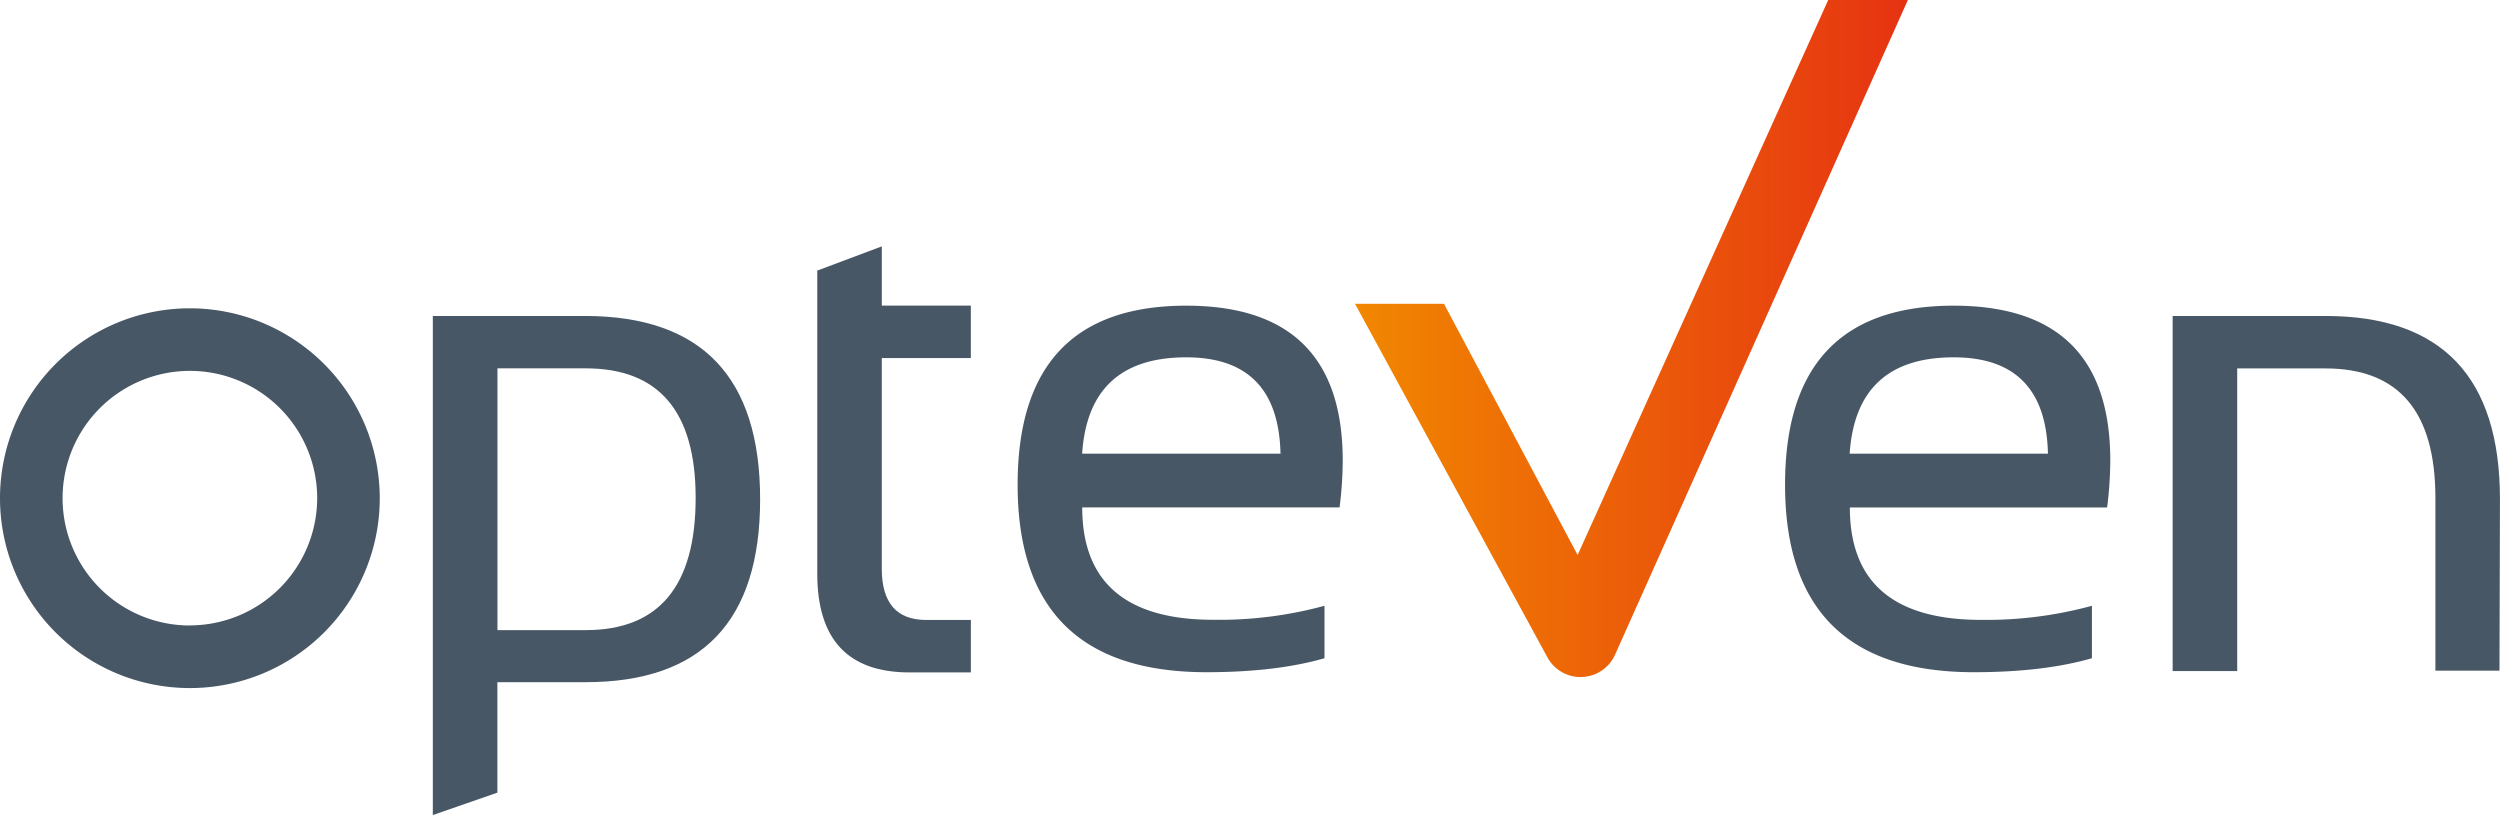
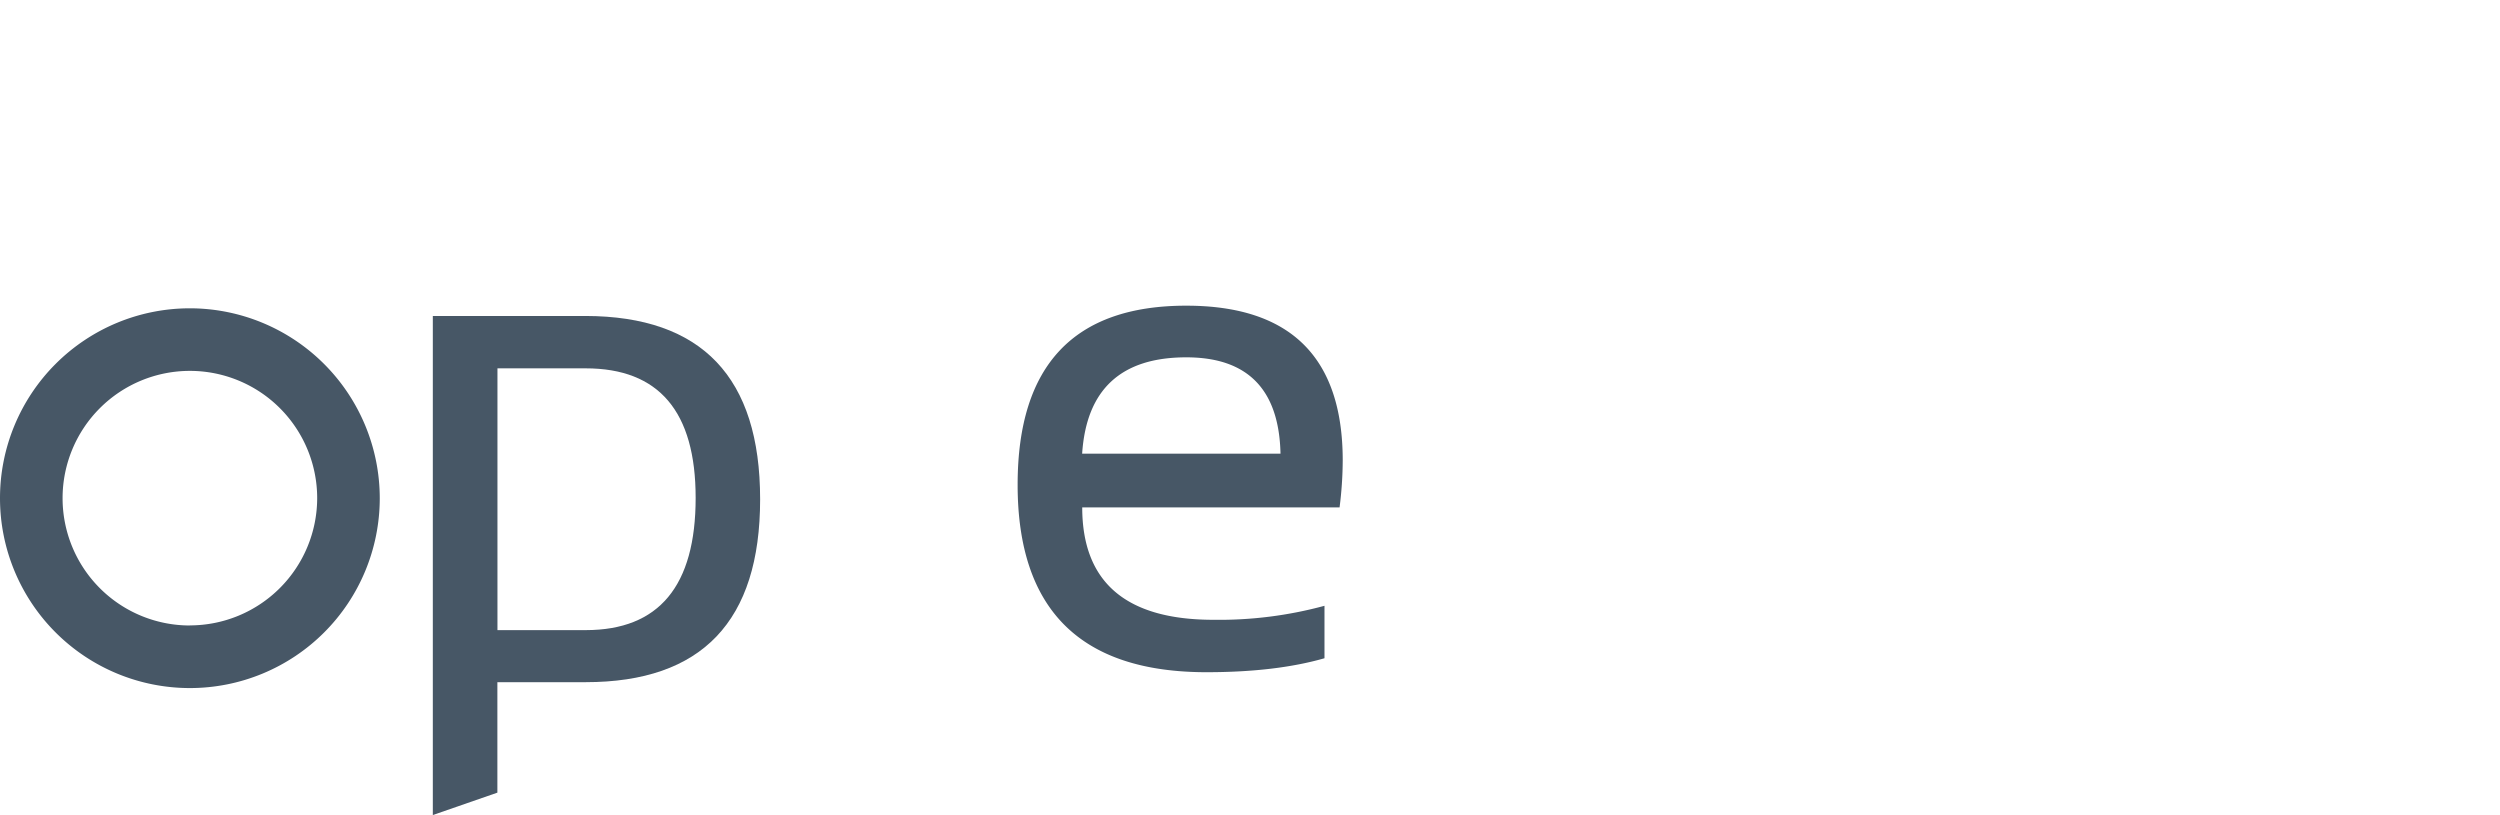
<svg xmlns="http://www.w3.org/2000/svg" viewBox="0 0 619.6 202.03">
  <defs>
    <style>.cls-1{fill:url(#Nouvelle_nuance_de_dégradé_1);}.cls-2{fill:none;}.cls-3{fill:#475766;}</style>
    <linearGradient id="Nouvelle_nuance_de_dégradé_1" x1="335.83" y1="83.9" x2="472.85" y2="83.9" gradientUnits="userSpaceOnUse">
      <stop offset="0" stop-color="#f18700" />
      <stop offset="1" stop-color="#e63312" />
    </linearGradient>
  </defs>
  <g id="Calque_2" data-name="Calque 2">
    <g id="Calque_3" data-name="Calque 3">
-       <path class="cls-1" d="M391.73,167.8a9.35,9.35,0,0,1-8.23-4.9L335.83,75.3h22.05L391,137.55,453.11,0h19.74L400.23,162.36a9.35,9.35,0,0,1-8.2,5.43Z" />
      <path class="cls-2" d="M294,88.56q-24.23,0-25.78,23.88h49.14Q316.83,88.56,294,88.56Z" />
-       <path class="cls-2" d="M294,88.56q-24.23,0-25.78,23.88h49.14Q316.83,88.56,294,88.56Z" />
-       <path class="cls-3" d="M218.55,61.06l-16,6v75.11q0,24.48,22.84,24.48h15.23v-13H229.54q-11,0-11-12.72V88.74h22.07v-13H218.55Z" />
      <path class="cls-3" d="M145.15,78.31H107.27V202l16-5.55V169.07h21.86q43.26,0,43.26-45.33T145.15,78.31Zm0,77.86H123.29V91.29h21.86q27.25,0,27.26,32.1Q172.41,156.17,145.15,156.17Z" />
      <path class="cls-3" d="M47.06,76.41a47.06,47.06,0,1,0,47.06,47.06A47.11,47.11,0,0,0,47.06,76.41Zm0,78.61a31.55,31.55,0,1,1,31.55-31.55A31.59,31.59,0,0,1,47.06,155Z" />
-       <path class="cls-3" d="M576.35,78.31H538.47v88h16v-75h21.87q27.25,0,27.25,32.1v42.81h15.88l.12-42.46Q619.6,78.31,576.35,78.31Z" />
      <path class="cls-3" d="M294,75.76q-41.79,0-41.79,44.38,0,46.47,46.81,46.46,17.21,0,29.24-3.46v-13a99.54,99.54,0,0,1-27.51,3.47q-32.53,0-32.53-27.86H332a94.43,94.43,0,0,0,.78-11.68Q332.74,75.77,294,75.76ZM268.2,112.44Q269.76,88.56,294,88.56q22.84,0,23.36,23.88Z" />
-       <path class="cls-3" d="M484.2,75.76q-41.79,0-41.79,44.38,0,46.47,46.81,46.46,17.2,0,29.24-3.46v-13A99.54,99.54,0,0,1,491,153.63q-32.54,0-32.53-27.86h63.76a94.43,94.43,0,0,0,.78-11.68Q523,75.77,484.2,75.76Zm-25.78,36.68Q460,88.56,484.2,88.56q22.85,0,23.36,23.88Z" />
    </g>
  </g>
</svg>